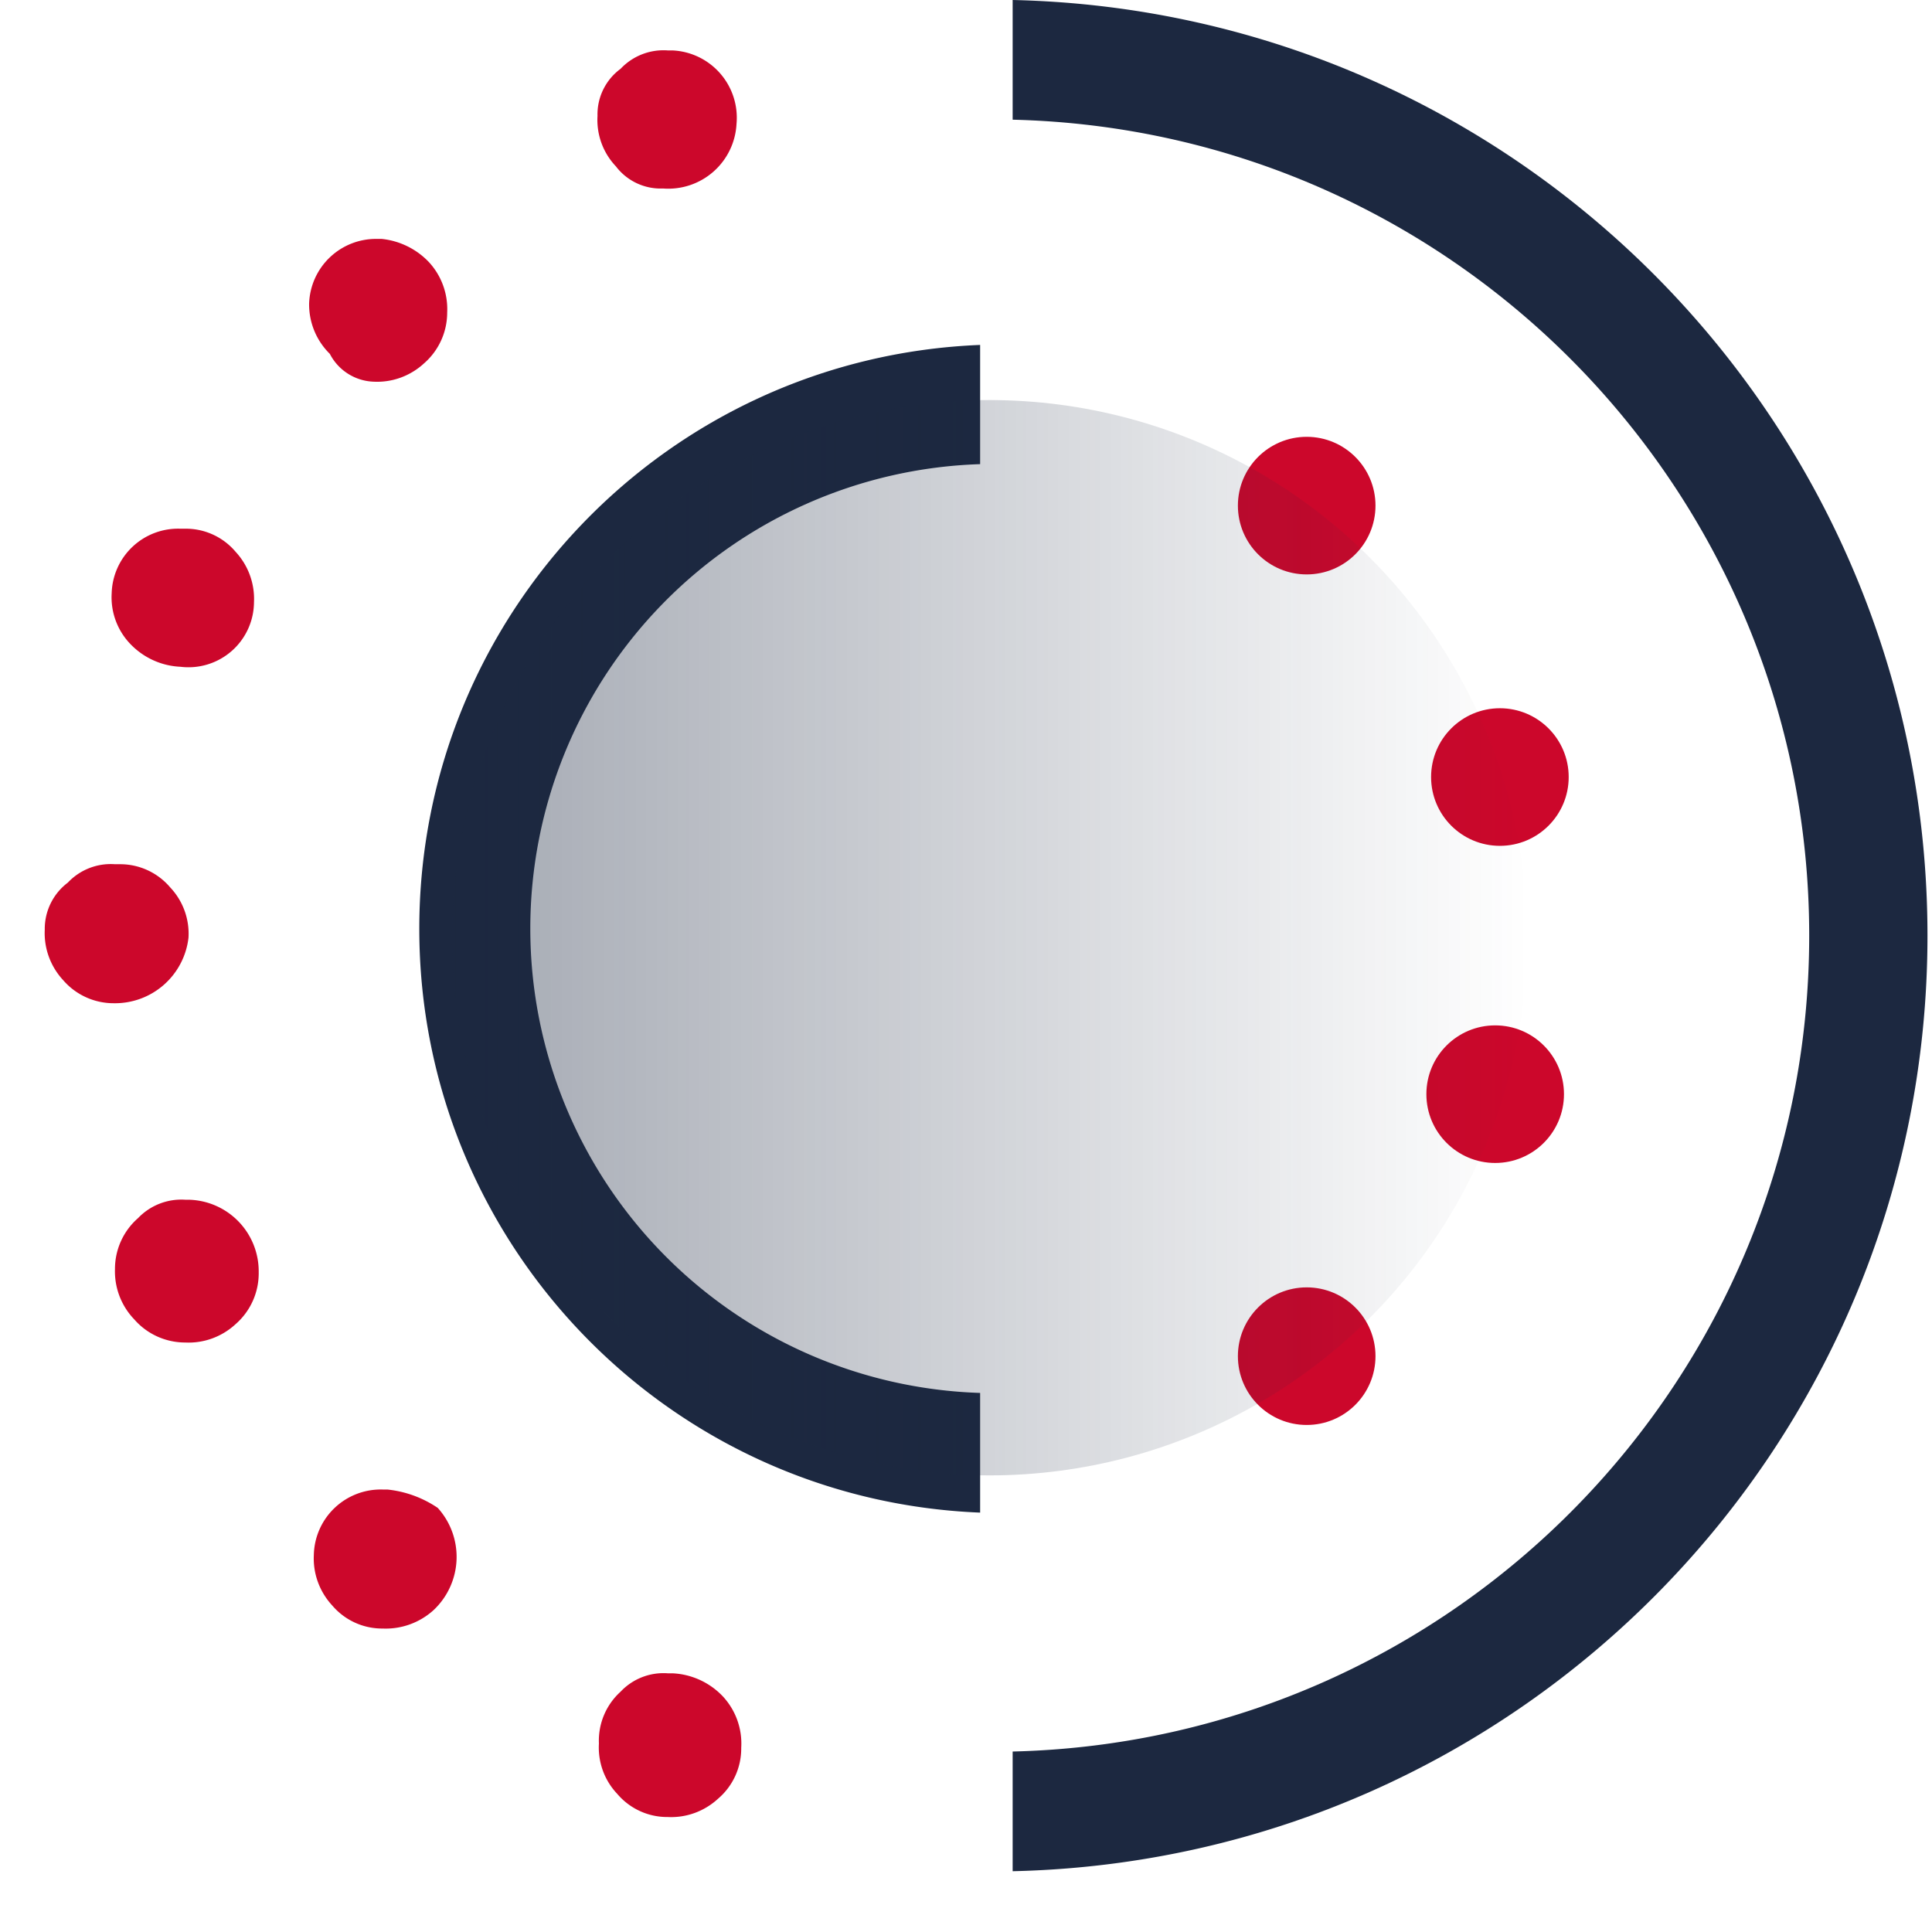
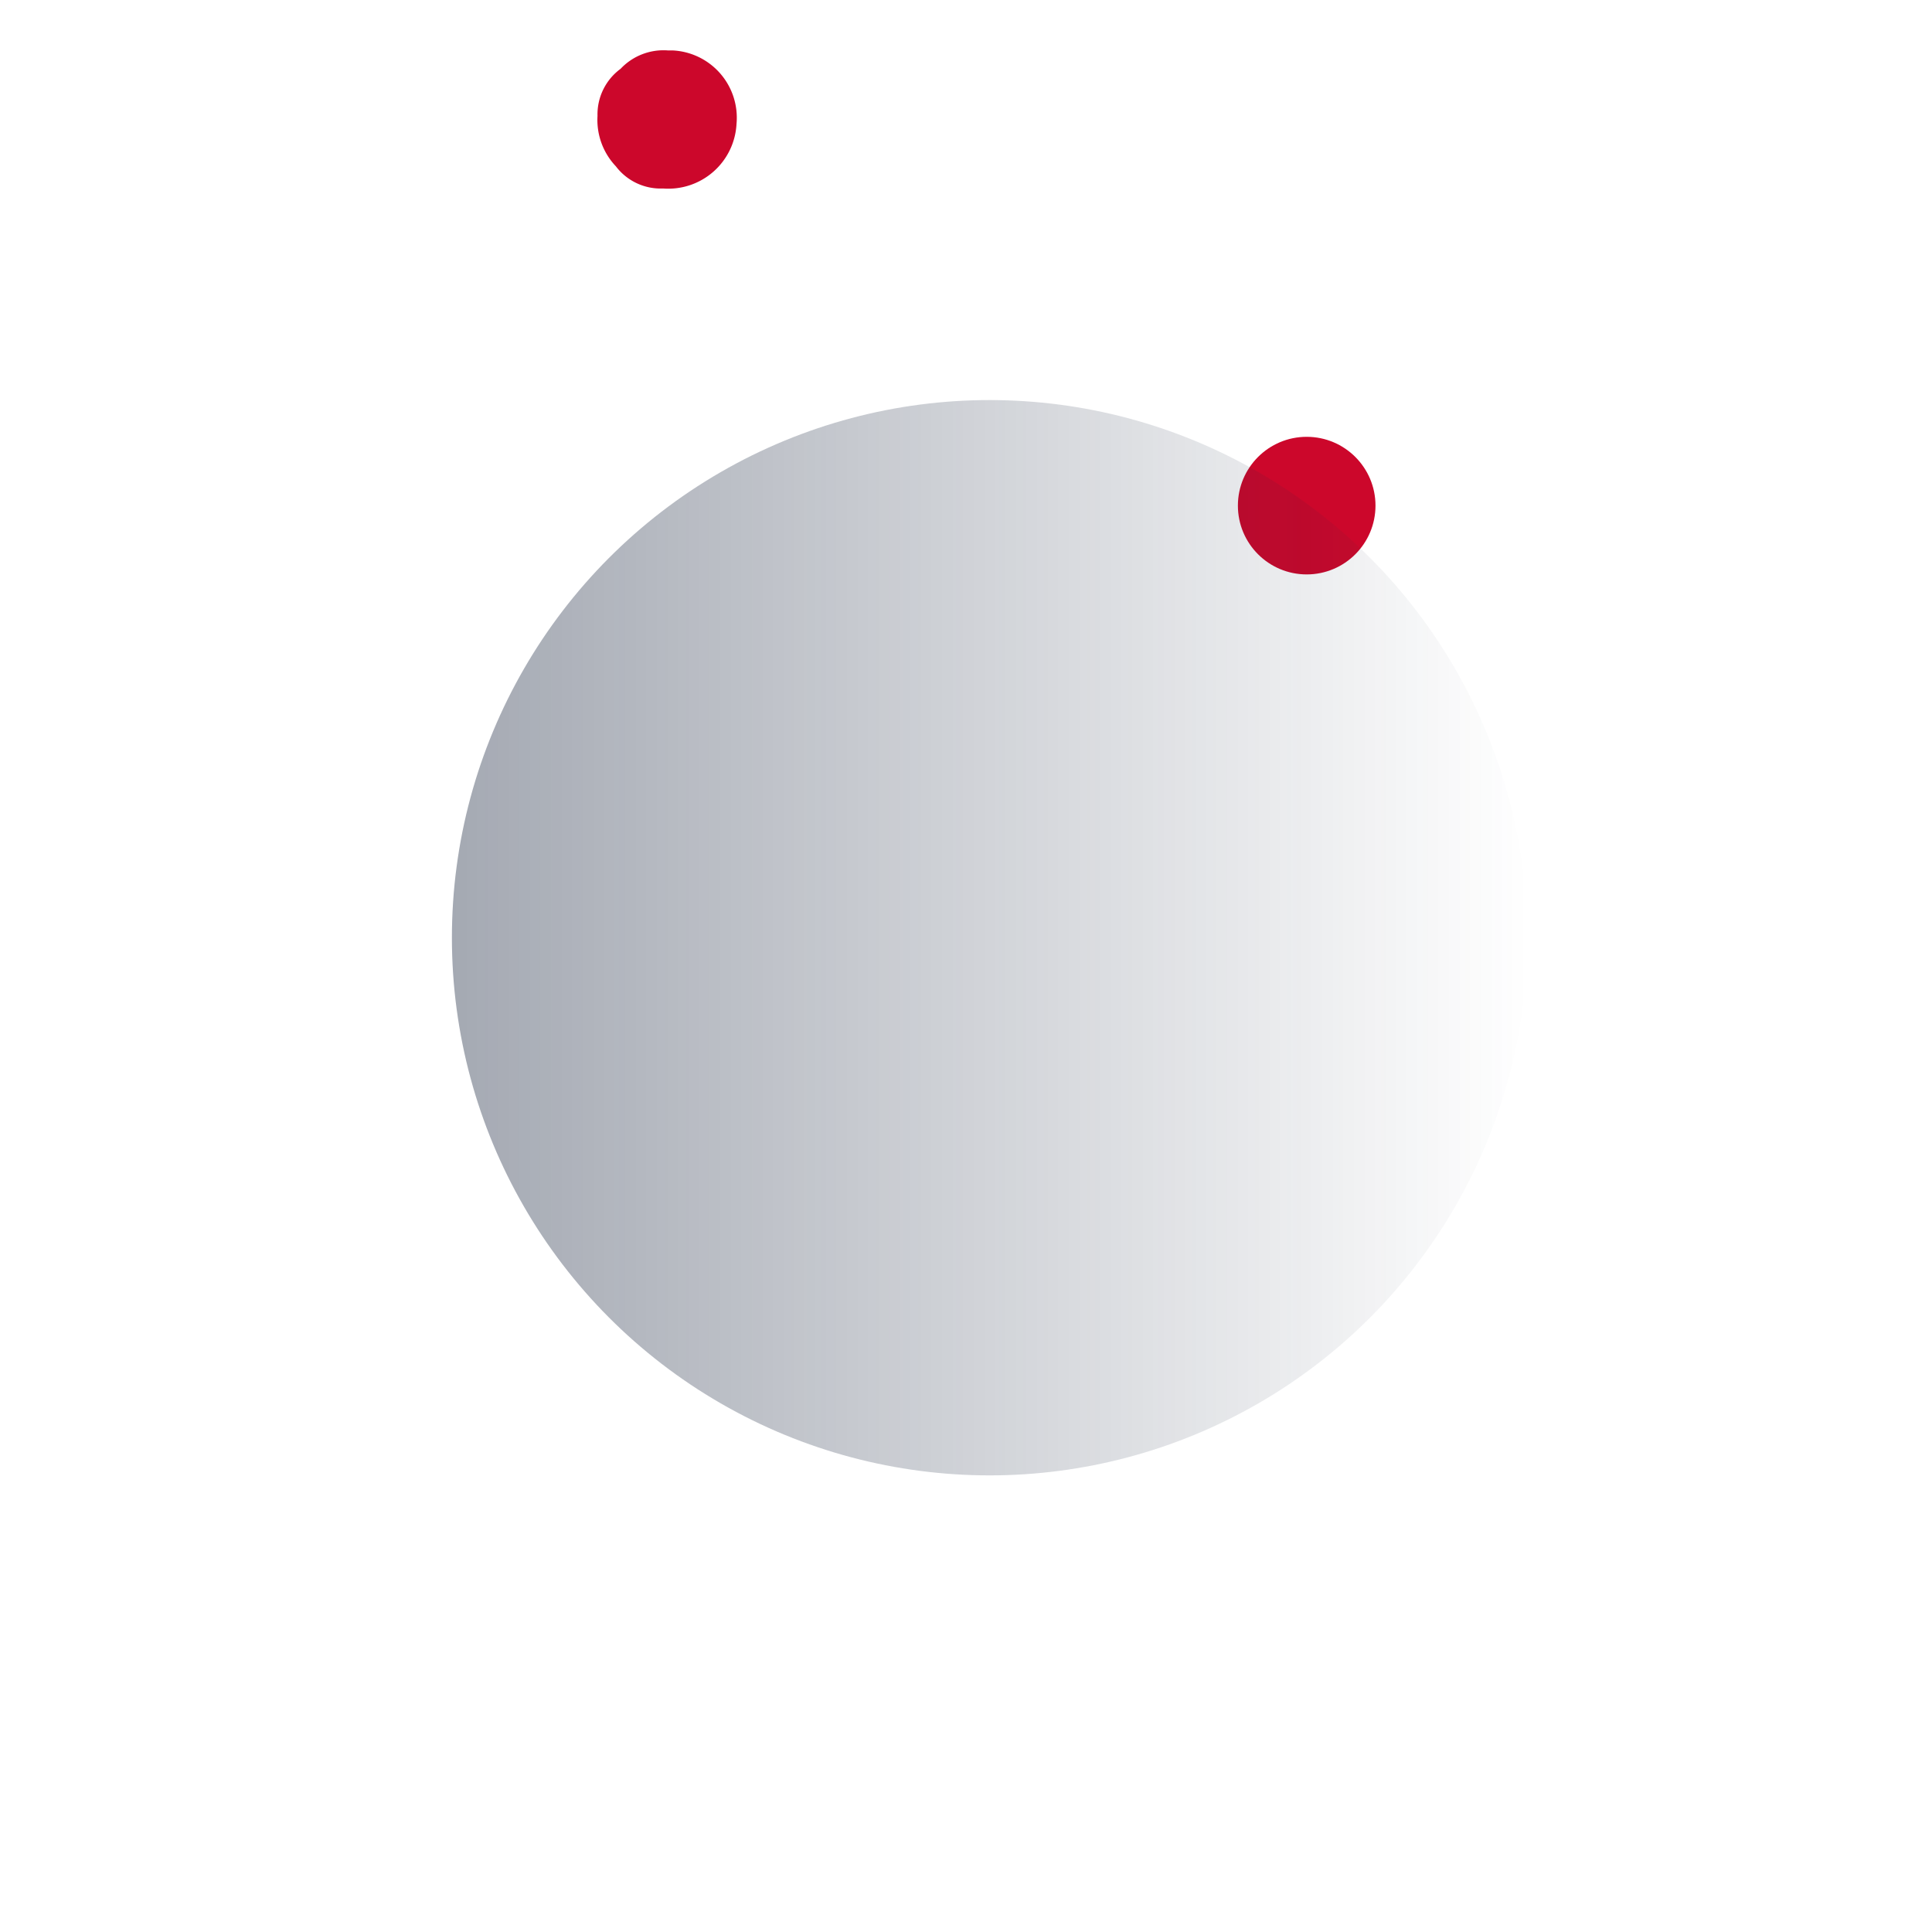
<svg xmlns="http://www.w3.org/2000/svg" width="41" height="41" viewBox="0 0 41 41" aria-hidden="true" class="quant-svg-icon">
  <defs>
    <linearGradient x1="0%" y1="50%" y2="50%" id="aobjstorage">
      <stop stop-color="#1C2840" stop-opacity=".4" offset="0%" />
      <stop stop-color="#1C2840" stop-opacity="0" offset="100%" />
    </linearGradient>
  </defs>
  <g fill-rule="nonzero" fill="none">
-     <path d="M7.93 8.1c.395.02.78-.122 1.07-.39a1.43 1.43 0 0 0 .49-1.08 1.47 1.47 0 0 0-.39-1.07 1.61 1.61 0 0 0-1-.49H8a1.42 1.42 0 0 0-1.44 1.37A1.47 1.47 0 0 0 7 7.51c.18.35.536.576.93.59zM3.83 14.15a1.39 1.39 0 0 0 1.56-1.37A1.47 1.47 0 0 0 5 11.71a1.38 1.38 0 0 0-1.07-.49h-.1a1.41 1.41 0 0 0-1.46 1.37 1.43 1.43 0 0 0 .39 1.07c.28.296.663.472 1.07.49zM4 19.9a1.43 1.43 0 0 0-.39-1.07 1.39 1.39 0 0 0-1.07-.49h-.1a1.25 1.25 0 0 0-1 .39 1.23 1.23 0 0 0-.49 1c-.02.395.122.78.39 1.07.268.311.659.49 1.07.49A1.57 1.57 0 0 0 4 19.9zM4 25.46h-.07a1.27 1.27 0 0 0-1 .39 1.43 1.43 0 0 0-.49 1.08A1.47 1.47 0 0 0 2.85 28c.272.312.666.49 1.08.49.395.02.78-.122 1.07-.39a1.43 1.43 0 0 0 .49-1.1A1.52 1.52 0 0 0 4 25.46zM8.22 31.61h-.1A1.42 1.42 0 0 0 6.66 33c-.02.395.122.78.39 1.07a1.39 1.39 0 0 0 1.07.49 1.51 1.51 0 0 0 1.08-.39A1.55 1.55 0 0 0 9.29 32a2.33 2.33 0 0 0-1.07-.39zM14.27 35.51h-.1a1.25 1.25 0 0 0-1 .39 1.4 1.4 0 0 0-.46 1.1 1.43 1.43 0 0 0 .39 1.07 1.39 1.39 0 0 0 1.07.49c.395.02.78-.122 1.07-.39a1.4 1.4 0 0 0 .49-1.08 1.47 1.47 0 0 0-.39-1.09 1.57 1.57 0 0 0-1.07-.49z" fill="#CC072B" />
-     <circle fill="#CC072B" cx="27.73" cy="28.78" r="1.46" />
-     <circle fill="#CC072B" cx="31.73" cy="23.22" r="1.46" />
-     <circle fill="#CC072B" cx="31.83" cy="16.49" r="1.46" />
    <circle fill="#CC072B" cx="27.73" cy="10.73" r="1.46" />
    <path d="M14.07 4a1.45 1.45 0 0 0 1.56-1.37 1.43 1.43 0 0 0-1.36-1.56h-.1a1.25 1.25 0 0 0-1 .39 1.2 1.2 0 0 0-.49 1 1.43 1.43 0 0 0 .39 1.07c.236.311.61.487 1 .47z" fill="#CC072B" />
-     <path d="M20.8 32.1v-2.54a9.86 9.86 0 0 1 0-19.71V7.32c-6.65.267-11.902 5.735-11.902 12.39S14.15 31.833 20.8 32.1zM21.49 0v2.54c9.4.226 16.904 7.912 16.904 17.315 0 9.403-7.503 17.09-16.904 17.315v2.54c10.792-.242 19.414-9.06 19.414-19.855S32.282.242 21.49 0z" fill="#1C2840" />
    <circle fill="url(#aobjstorage)" cx="21" cy="19.9" r="11.41" />
  </g>
</svg>